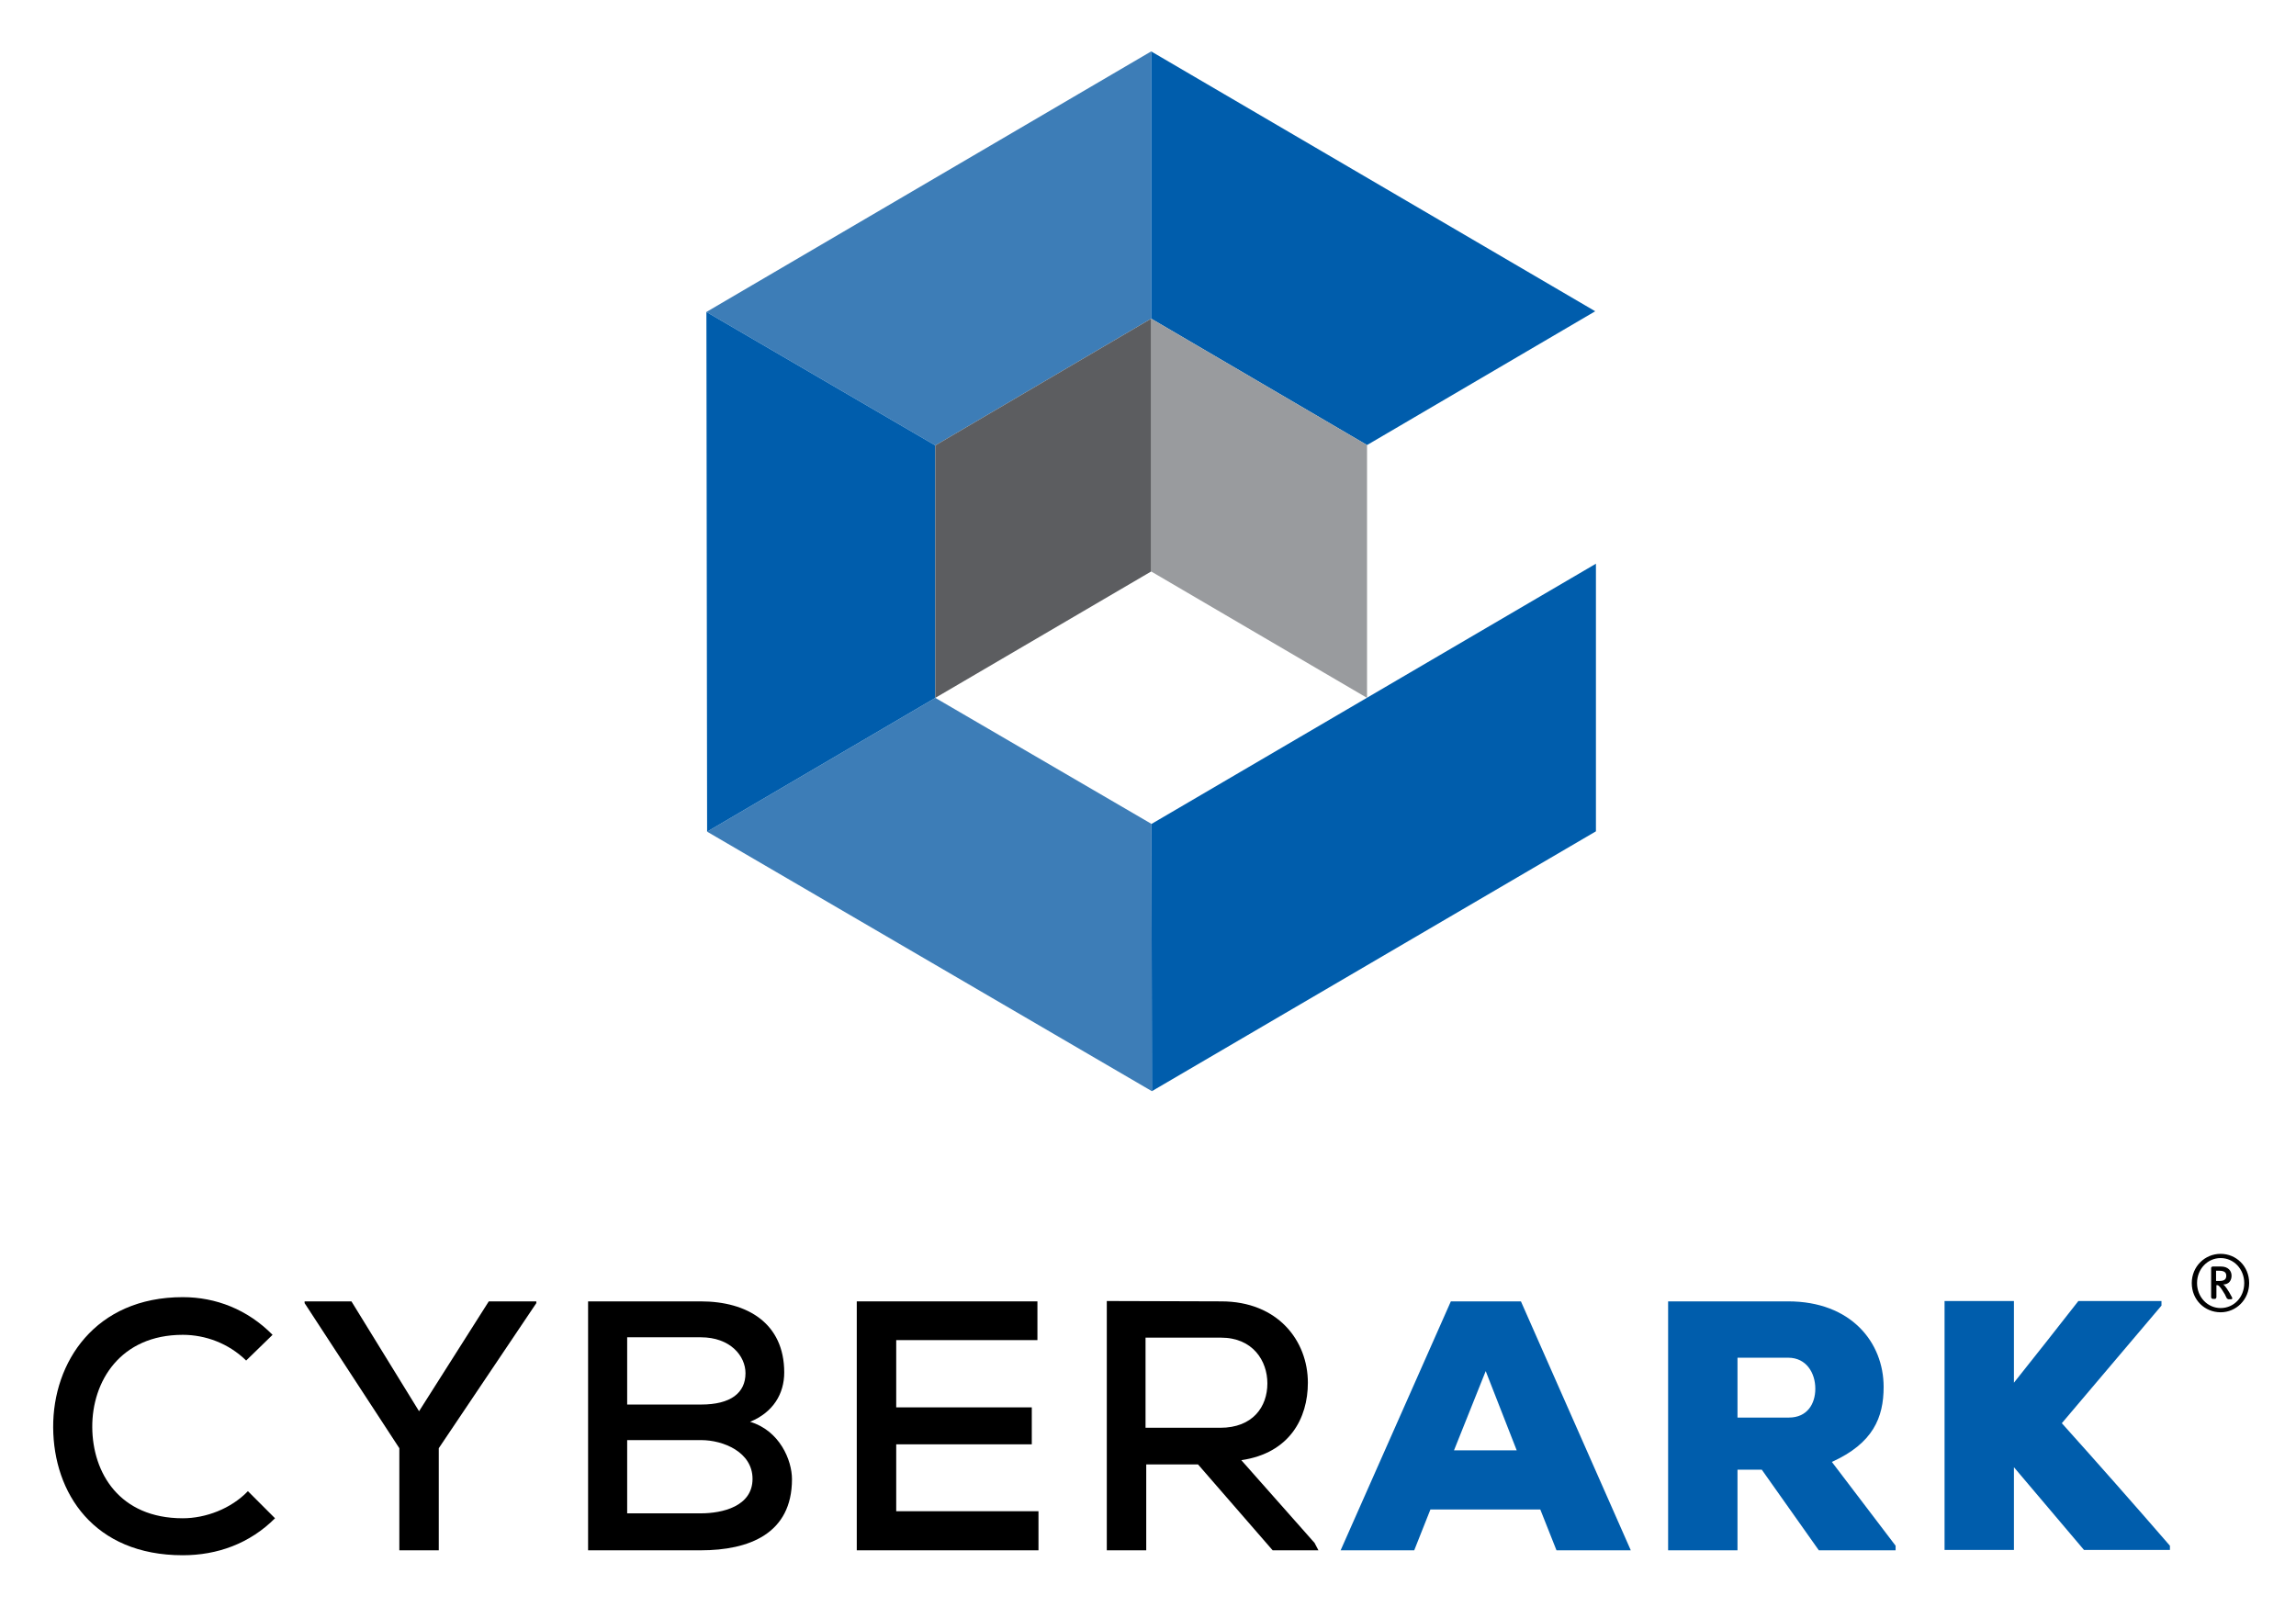
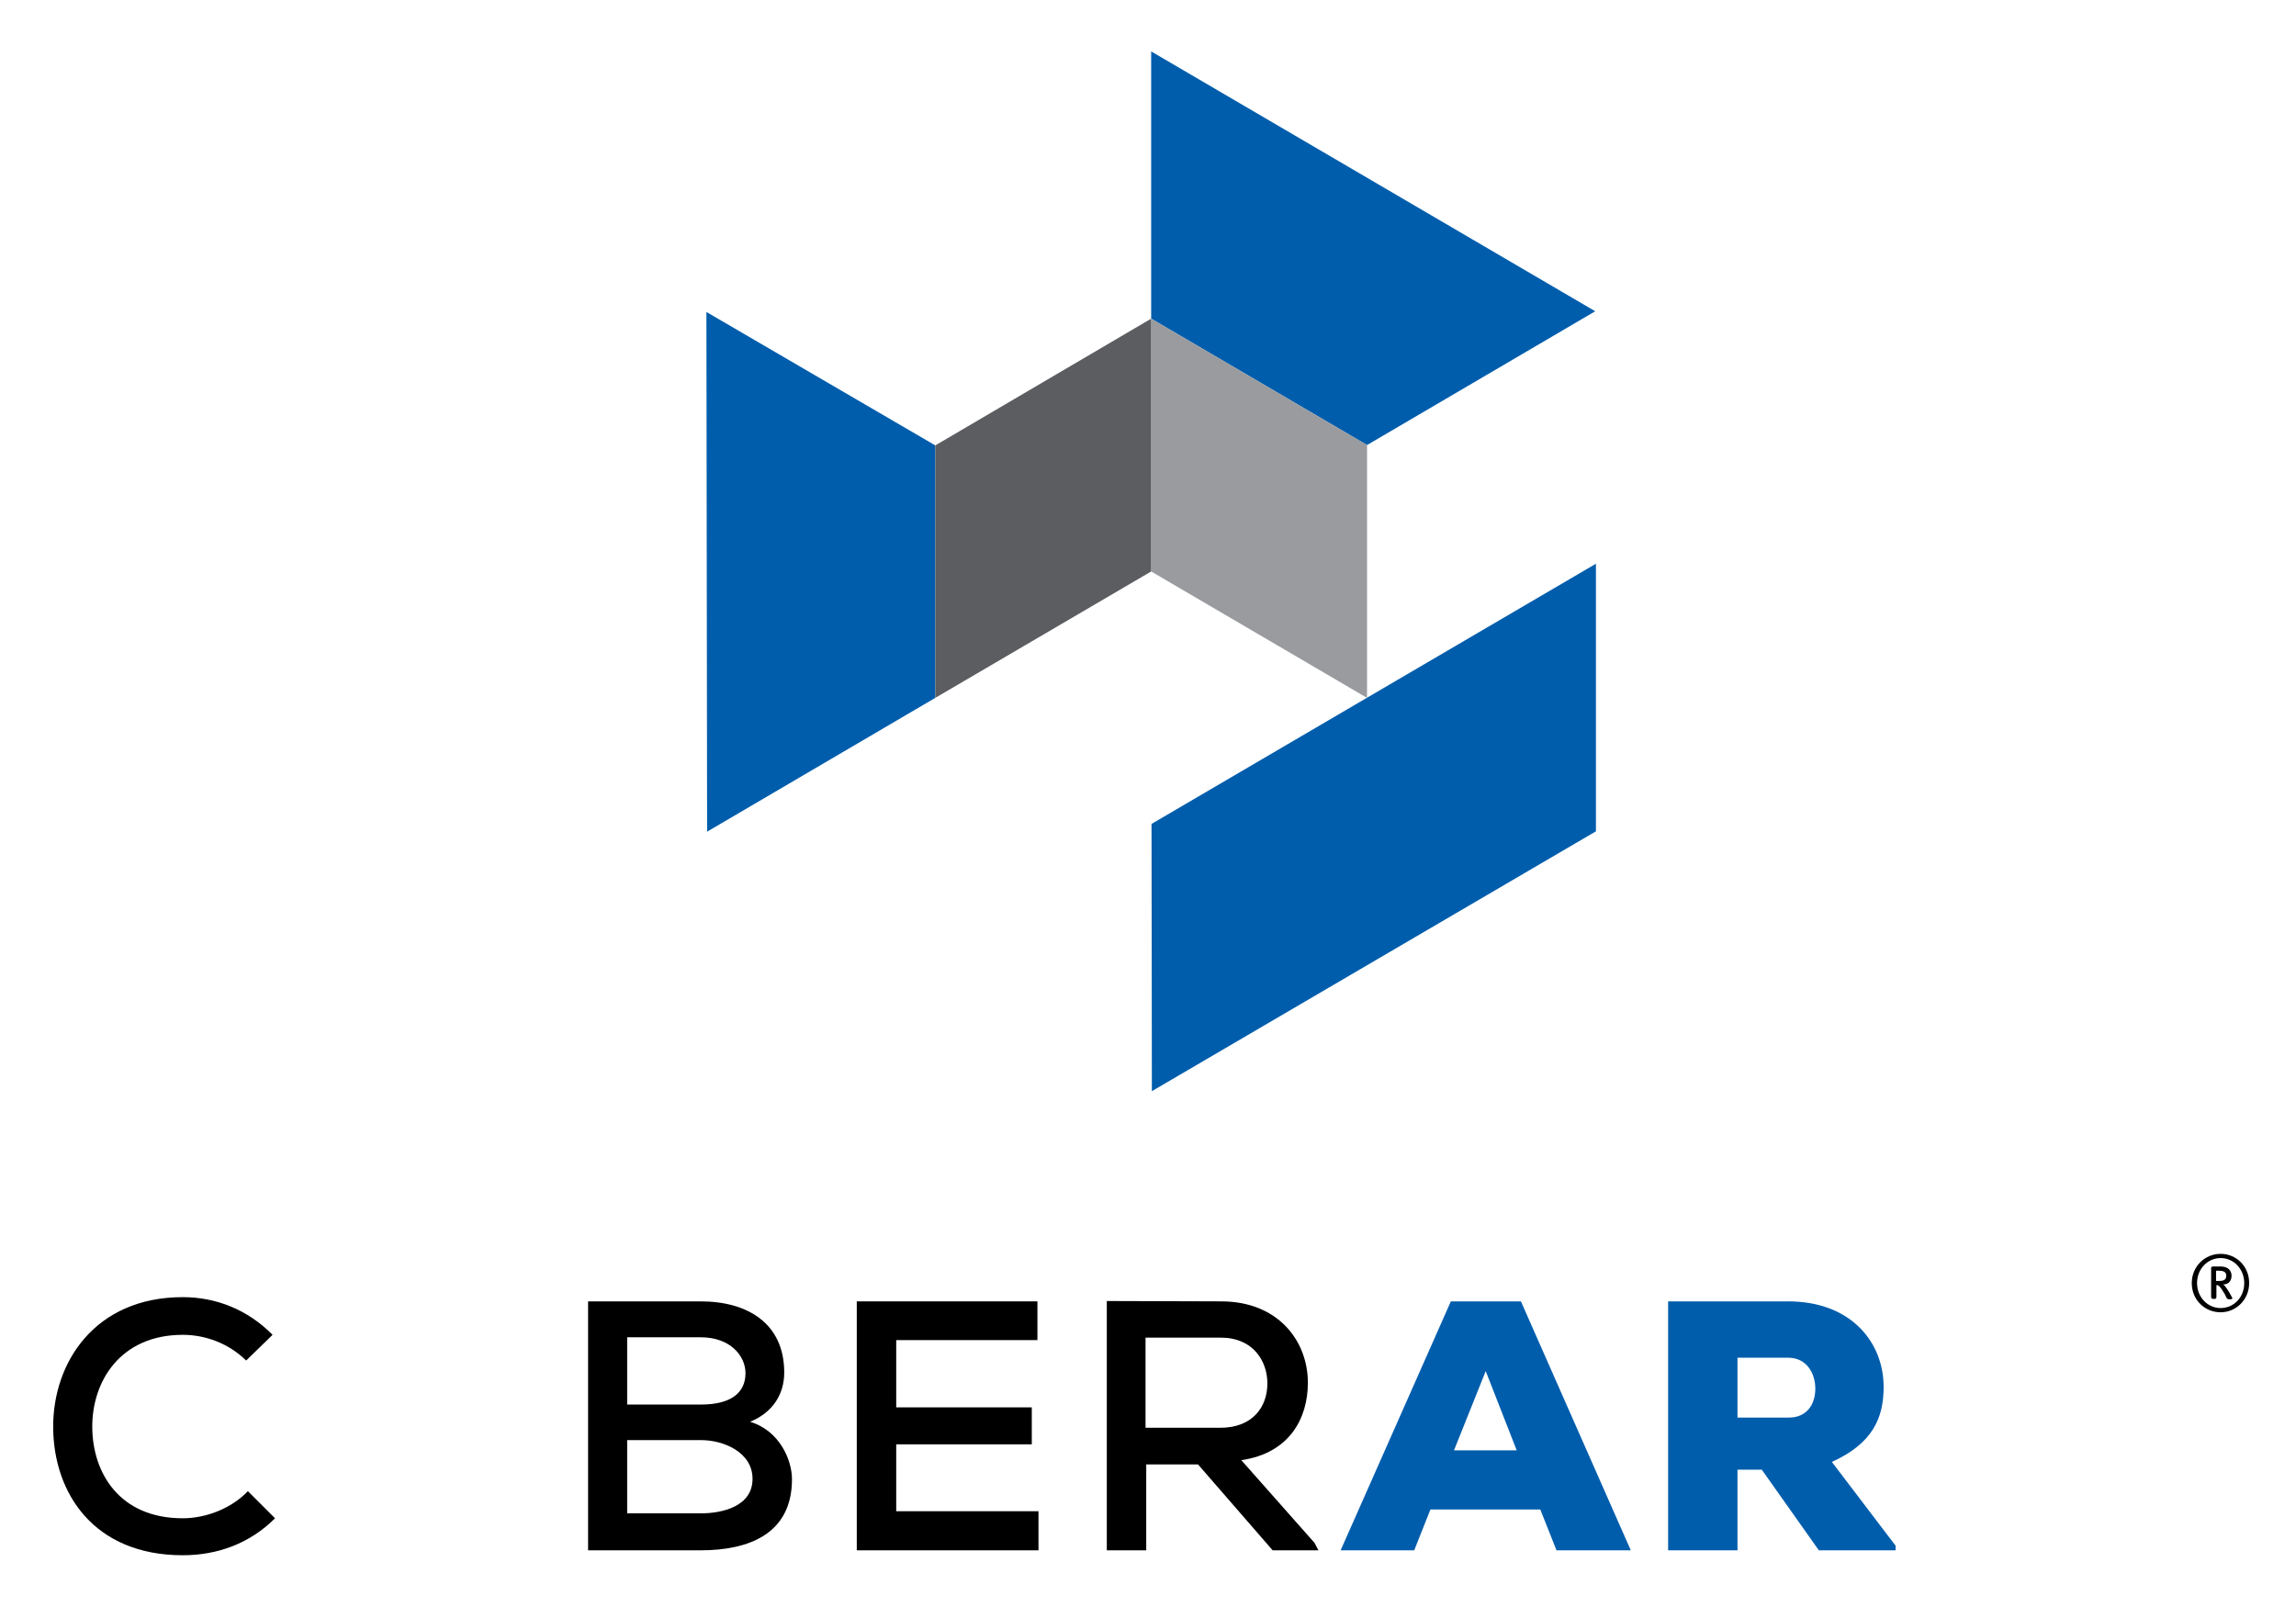
<svg xmlns="http://www.w3.org/2000/svg" id="图层_1" x="0px" y="0px" viewBox="0 0 652 456.4" style="enable-background:new 0 0 652 456.4;" xml:space="preserve">
  <style type="text/css">
	.st0{fill:#3D7DB7;}
	.st1{fill:#005DAC;}
	.st2{fill:#999B9E;}
	.st3{fill:#00346C;}
	.st4{fill:#5C5D60;}
</style>
  <g id="XMLID_104_">
    <g>
-       <polygon id="XMLID_103_" class="st0" points="200.6,88.6 326.9,14.6 326.9,90.5 265.6,126.5   " />
      <polygon id="XMLID_102_" class="st1" points="327,234 388.3,198.1 388.3,198.1 453.2,160.1 453.2,236.1 327.1,309.9   " />
      <polygon id="XMLID_101_" class="st1" points="326.9,90.5 326.9,14.6 453,88.4 388.2,126.4   " />
-       <polygon id="XMLID_100_" class="st0" points="200.8,236.2 265.6,198.2 327,234 327.1,309.9   " />
      <polygon id="XMLID_99_" class="st1" points="200.6,88.6 265.6,126.5 265.6,198.2 200.8,236.2   " />
      <polygon id="XMLID_98_" class="st2" points="326.9,162.3 326.9,90.5 388.2,126.4 388.2,198.2 388.2,198.2   " />
      <polygon id="XMLID_97_" class="st3" points="388.2,198.2 388.2,198.2 388.2,198.2   " />
      <polygon id="XMLID_96_" class="st4" points="265.6,126.5 326.9,90.5 326.9,162.3 265.6,198.2   " />
      <g>
-         <path id="XMLID_95_" d="M78.1,431.2c-7.2,7.2-16.4,10.5-26.2,10.5c-25.3,0-36.7-17.7-36.8-36.3C15,386.9,27,368.4,51.9,368.4     c9.4,0,18.4,3.5,25.5,10.7l-7.5,7.3c-5-4.9-11.6-7.3-18-7.3c-17.7,0-25.8,13.2-25.7,26.3c0.1,12.9,7.7,25.8,25.7,25.8     c6.5,0,13.7-2.7,18.5-7.7L78.1,431.2z" />
+         <path id="XMLID_95_" d="M78.1,431.2c-7.2,7.2-16.4,10.5-26.2,10.5c-25.3,0-36.7-17.7-36.8-36.3C15,386.9,27,368.4,51.9,368.4     c9.4,0,18.4,3.5,25.5,10.7l-7.5,7.3c-5-4.9-11.6-7.3-18-7.3c-17.7,0-25.8,13.2-25.7,26.3c0.1,12.9,7.7,25.8,25.7,25.8     c6.5,0,13.7-2.7,18.5-7.7L78.1,431.2" />
      </g>
-       <polygon id="XMLID_94_" points="113.4,440.3 113.4,411.3 86.5,370.1 86.5,369.6 99.8,369.6 119,400.8 138.8,369.6 152.3,369.6     152.3,370.1 124.6,411.3 124.6,440.3   " />
      <g>
        <path d="M199,369.6c13.2,0,23.7,6.2,23.7,20.2c0,6-3.1,11.3-9.7,14c8.4,2.5,11.9,10.9,11.9,16.3c0,15.5-12.2,20.2-25.9,20.2h-32     v-70.7H199z M178.1,398.9h21c8.4,0,12.6-3.3,12.6-8.9c0-4.9-4.3-10.2-12.7-10.2h-20.9V398.9z M178.1,429.8H199     c6.2,0,14.7-2,14.7-9.8c0-7.6-8.3-11-14.6-11h-21V429.8z" />
        <polygon id="XMLID_90_" points="294.9,440.3 243.3,440.3 243.3,369.6 294.6,369.6 294.6,380.6 254.5,380.6 254.5,399.7      293,399.7 293,410.2 254.5,410.2 254.5,429.2 294.9,429.2    " />
        <path d="M374.4,440.3h-13l-21.2-24.4h-14.7v24.4h-11.2v-70.8c10.9,0,21.6,0.1,32.5,0.1c16.1,0,24.6,11.2,24.6,23.1     c0,10.1-5.2,20-18.9,22l20.8,23.5L374.4,440.3z M325.3,379.9v25.6h21.2c9.3,0,13.4-6,13.4-12.6c0-6.4-4.1-13-13.2-13H325.3z" />
        <path class="st1" d="M437.4,428.7h-31.2l-4.6,11.6h-20.9l31.3-70.7h19.9l31.2,70.7H442L437.4,428.7z M421.9,389.4l-9,22.5h17.8     L421.9,389.4z" />
        <path class="st1" d="M538.2,440.3h-21.7l-16.2-22.9h-6.9v22.9h-19.7v-70.7h34.1c17.8,0,27.1,11.6,27.1,24.3c0,8.7-3,16-14.7,21.3     l18.1,23.8V440.3z M493.4,385.6v17H508c5.2,0,7.5-3.9,7.5-8.2c0-4.4-2.5-8.8-7.7-8.8H493.4z" />
-         <path id="XMLID_5_" class="st1" d="M613.8,370.8l-28.3,33.4c9.8,10.9,21,23.6,30.7,34.8v1.2h-24.4l-19.9-23.5v23.5h-19.7v-70.7     h19.7v23.2c6-7.5,12.5-15.8,18.3-23.2h23.6V370.8z" />
        <path d="M630.6,372.7c-4.5,0-8.2-3.5-8.2-8.3c0-4.7,3.7-8.3,8.2-8.3c4.4,0,8.1,3.5,8.1,8.3C638.7,369.1,635,372.7,630.6,372.7      M630.6,357.3c-3.7,0-6.7,3.1-6.7,7.1c0,4,3,7.1,6.7,7.1c3.7,0,6.7-3,6.7-7.1C637.3,360.4,634.3,357.3,630.6,357.3 M633.6,369     h-0.8l-0.4-0.2c-0.2-0.4-0.4-0.7-0.6-1.2c-0.7-1.1-1-1.7-1.6-2.3c-0.1-0.1-0.3-0.3-0.5-0.3h-0.3v3.4c0,0.2-0.2,0.5-0.4,0.5h-0.6     c-0.2,0-0.5-0.2-0.5-0.5v-8.3c0-0.2,0.2-0.4,0.5-0.4h2.3c2,0,3,1.2,3,2.6c0,1.3-0.7,2.5-2.4,2.5c0.5,0.2,1.5,1.7,2.5,3.6     C634,368.7,633.9,369,633.6,369 M630.2,360.9h-0.9v2.9h0.9c1.5,0,2-0.5,2-1.5C632.2,361.3,631.5,360.9,630.2,360.9" />
      </g>
    </g>
  </g>
</svg>